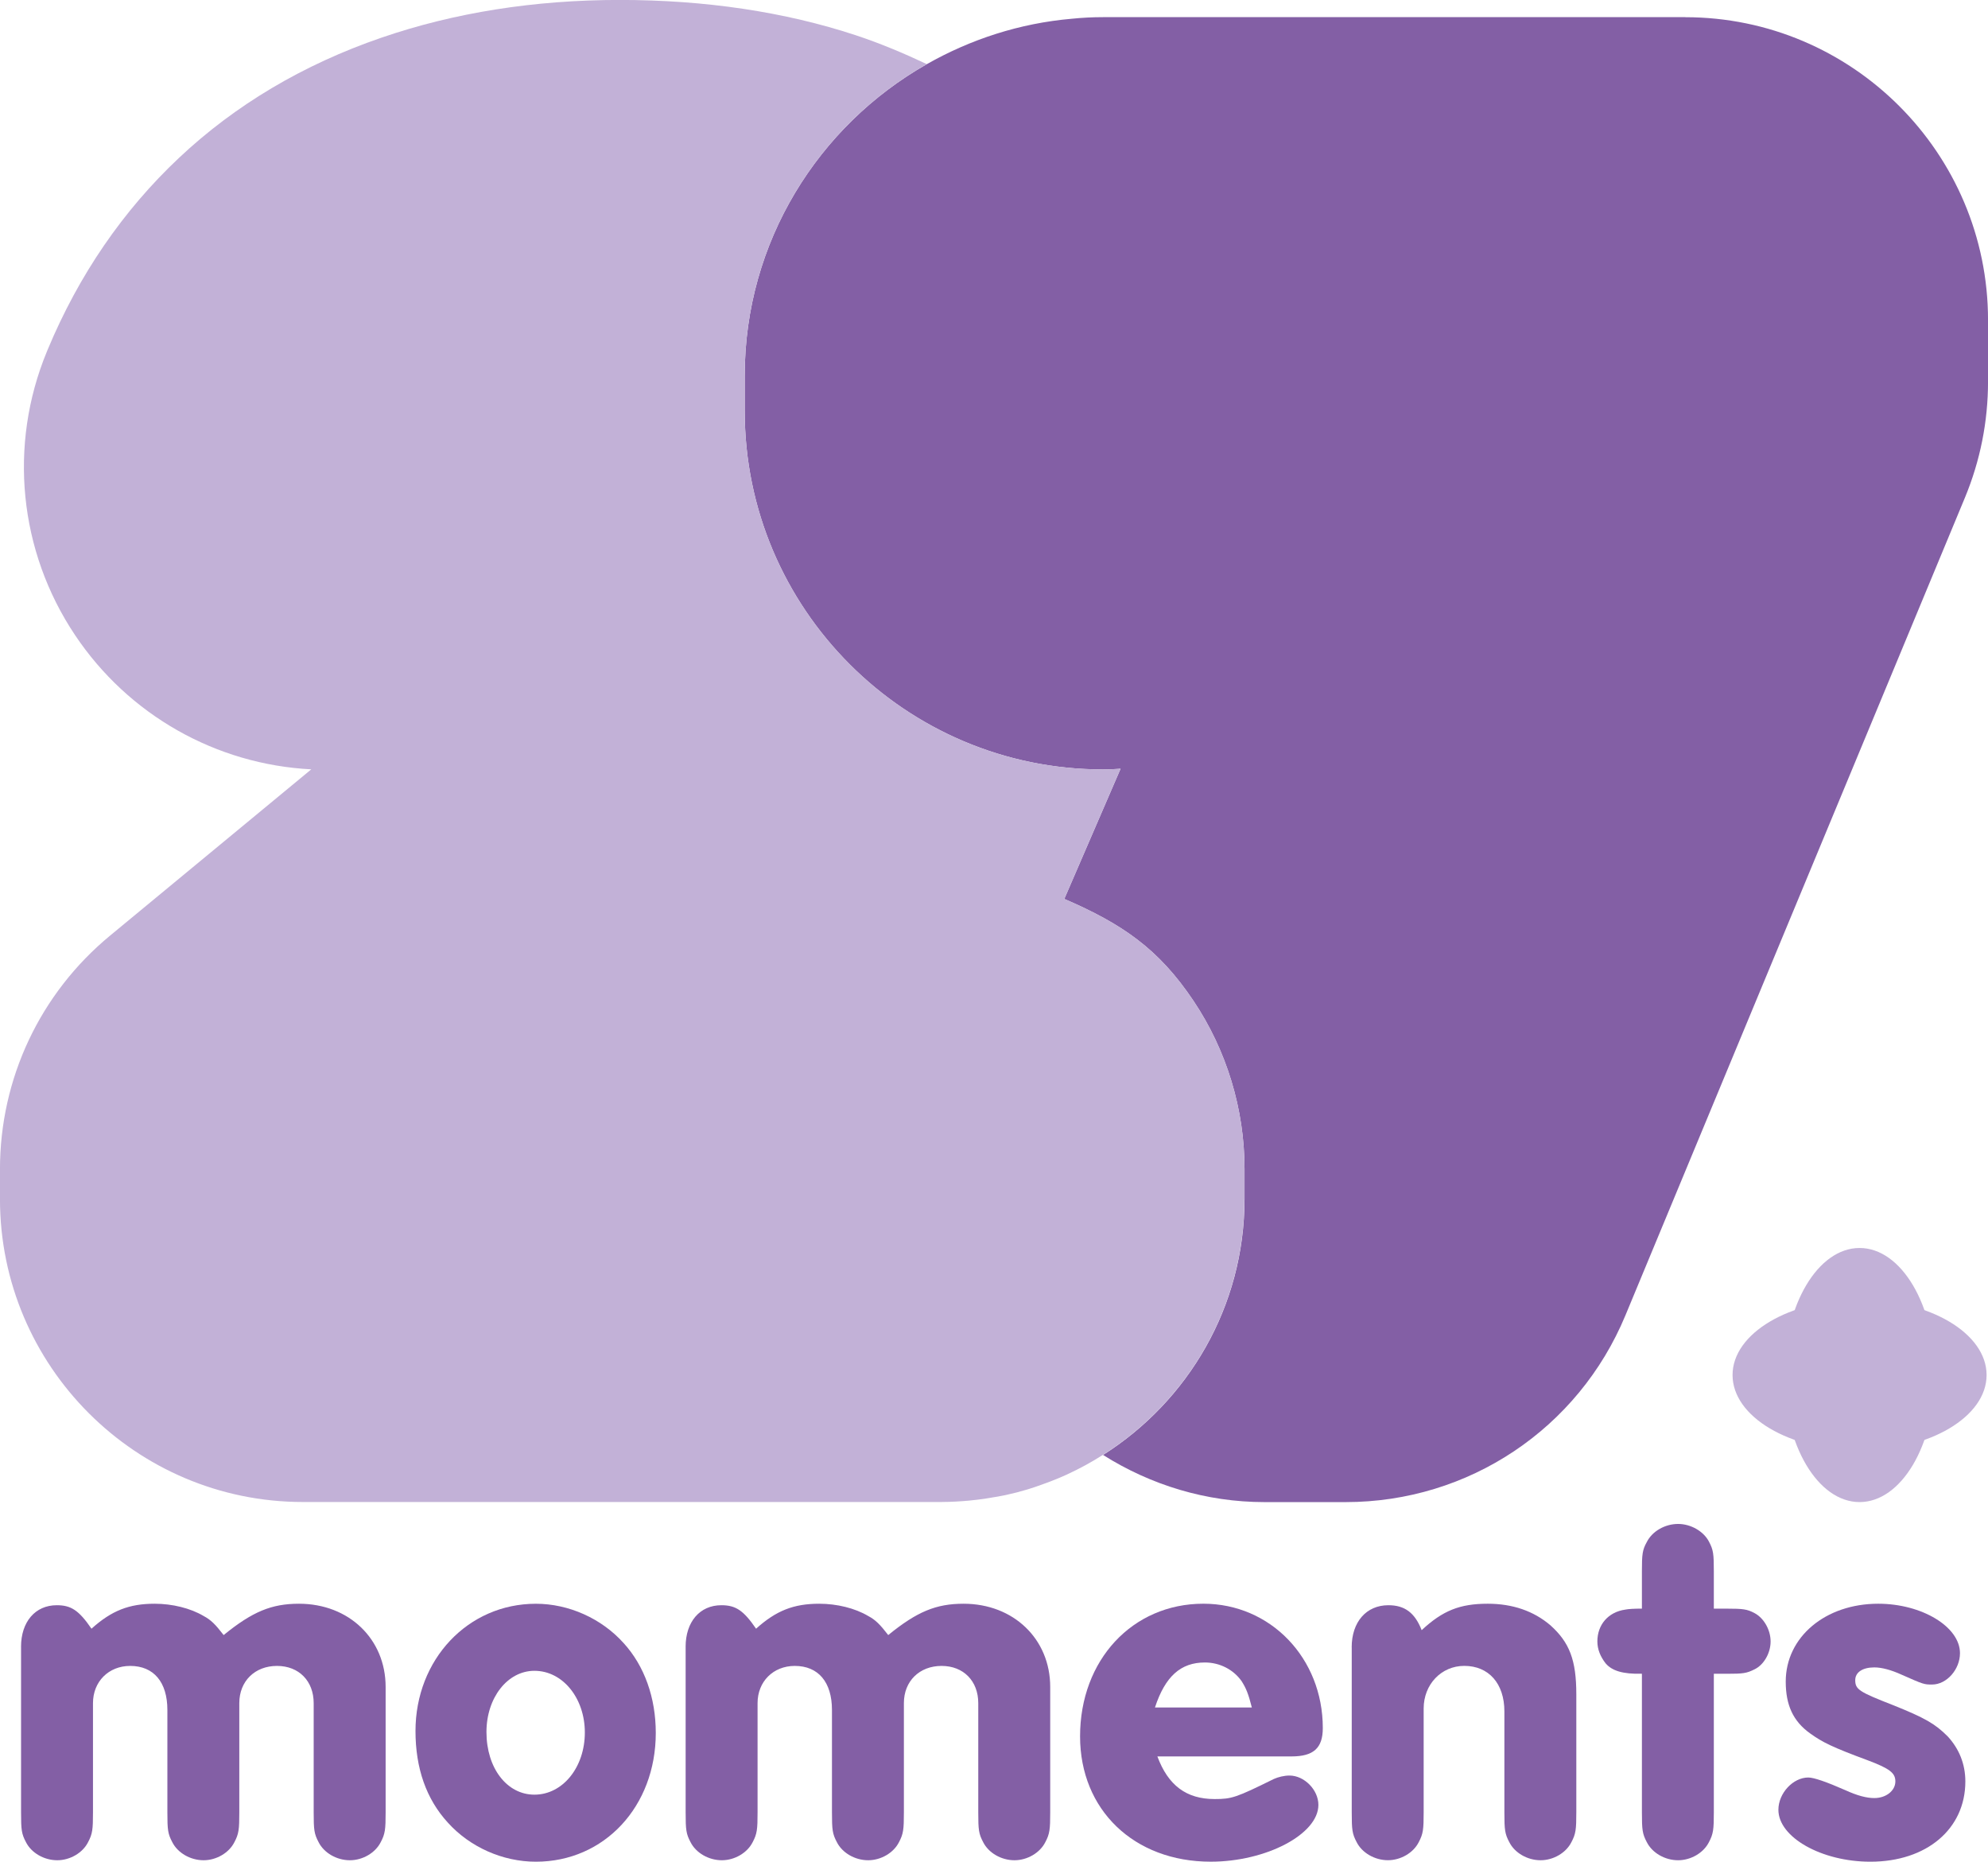
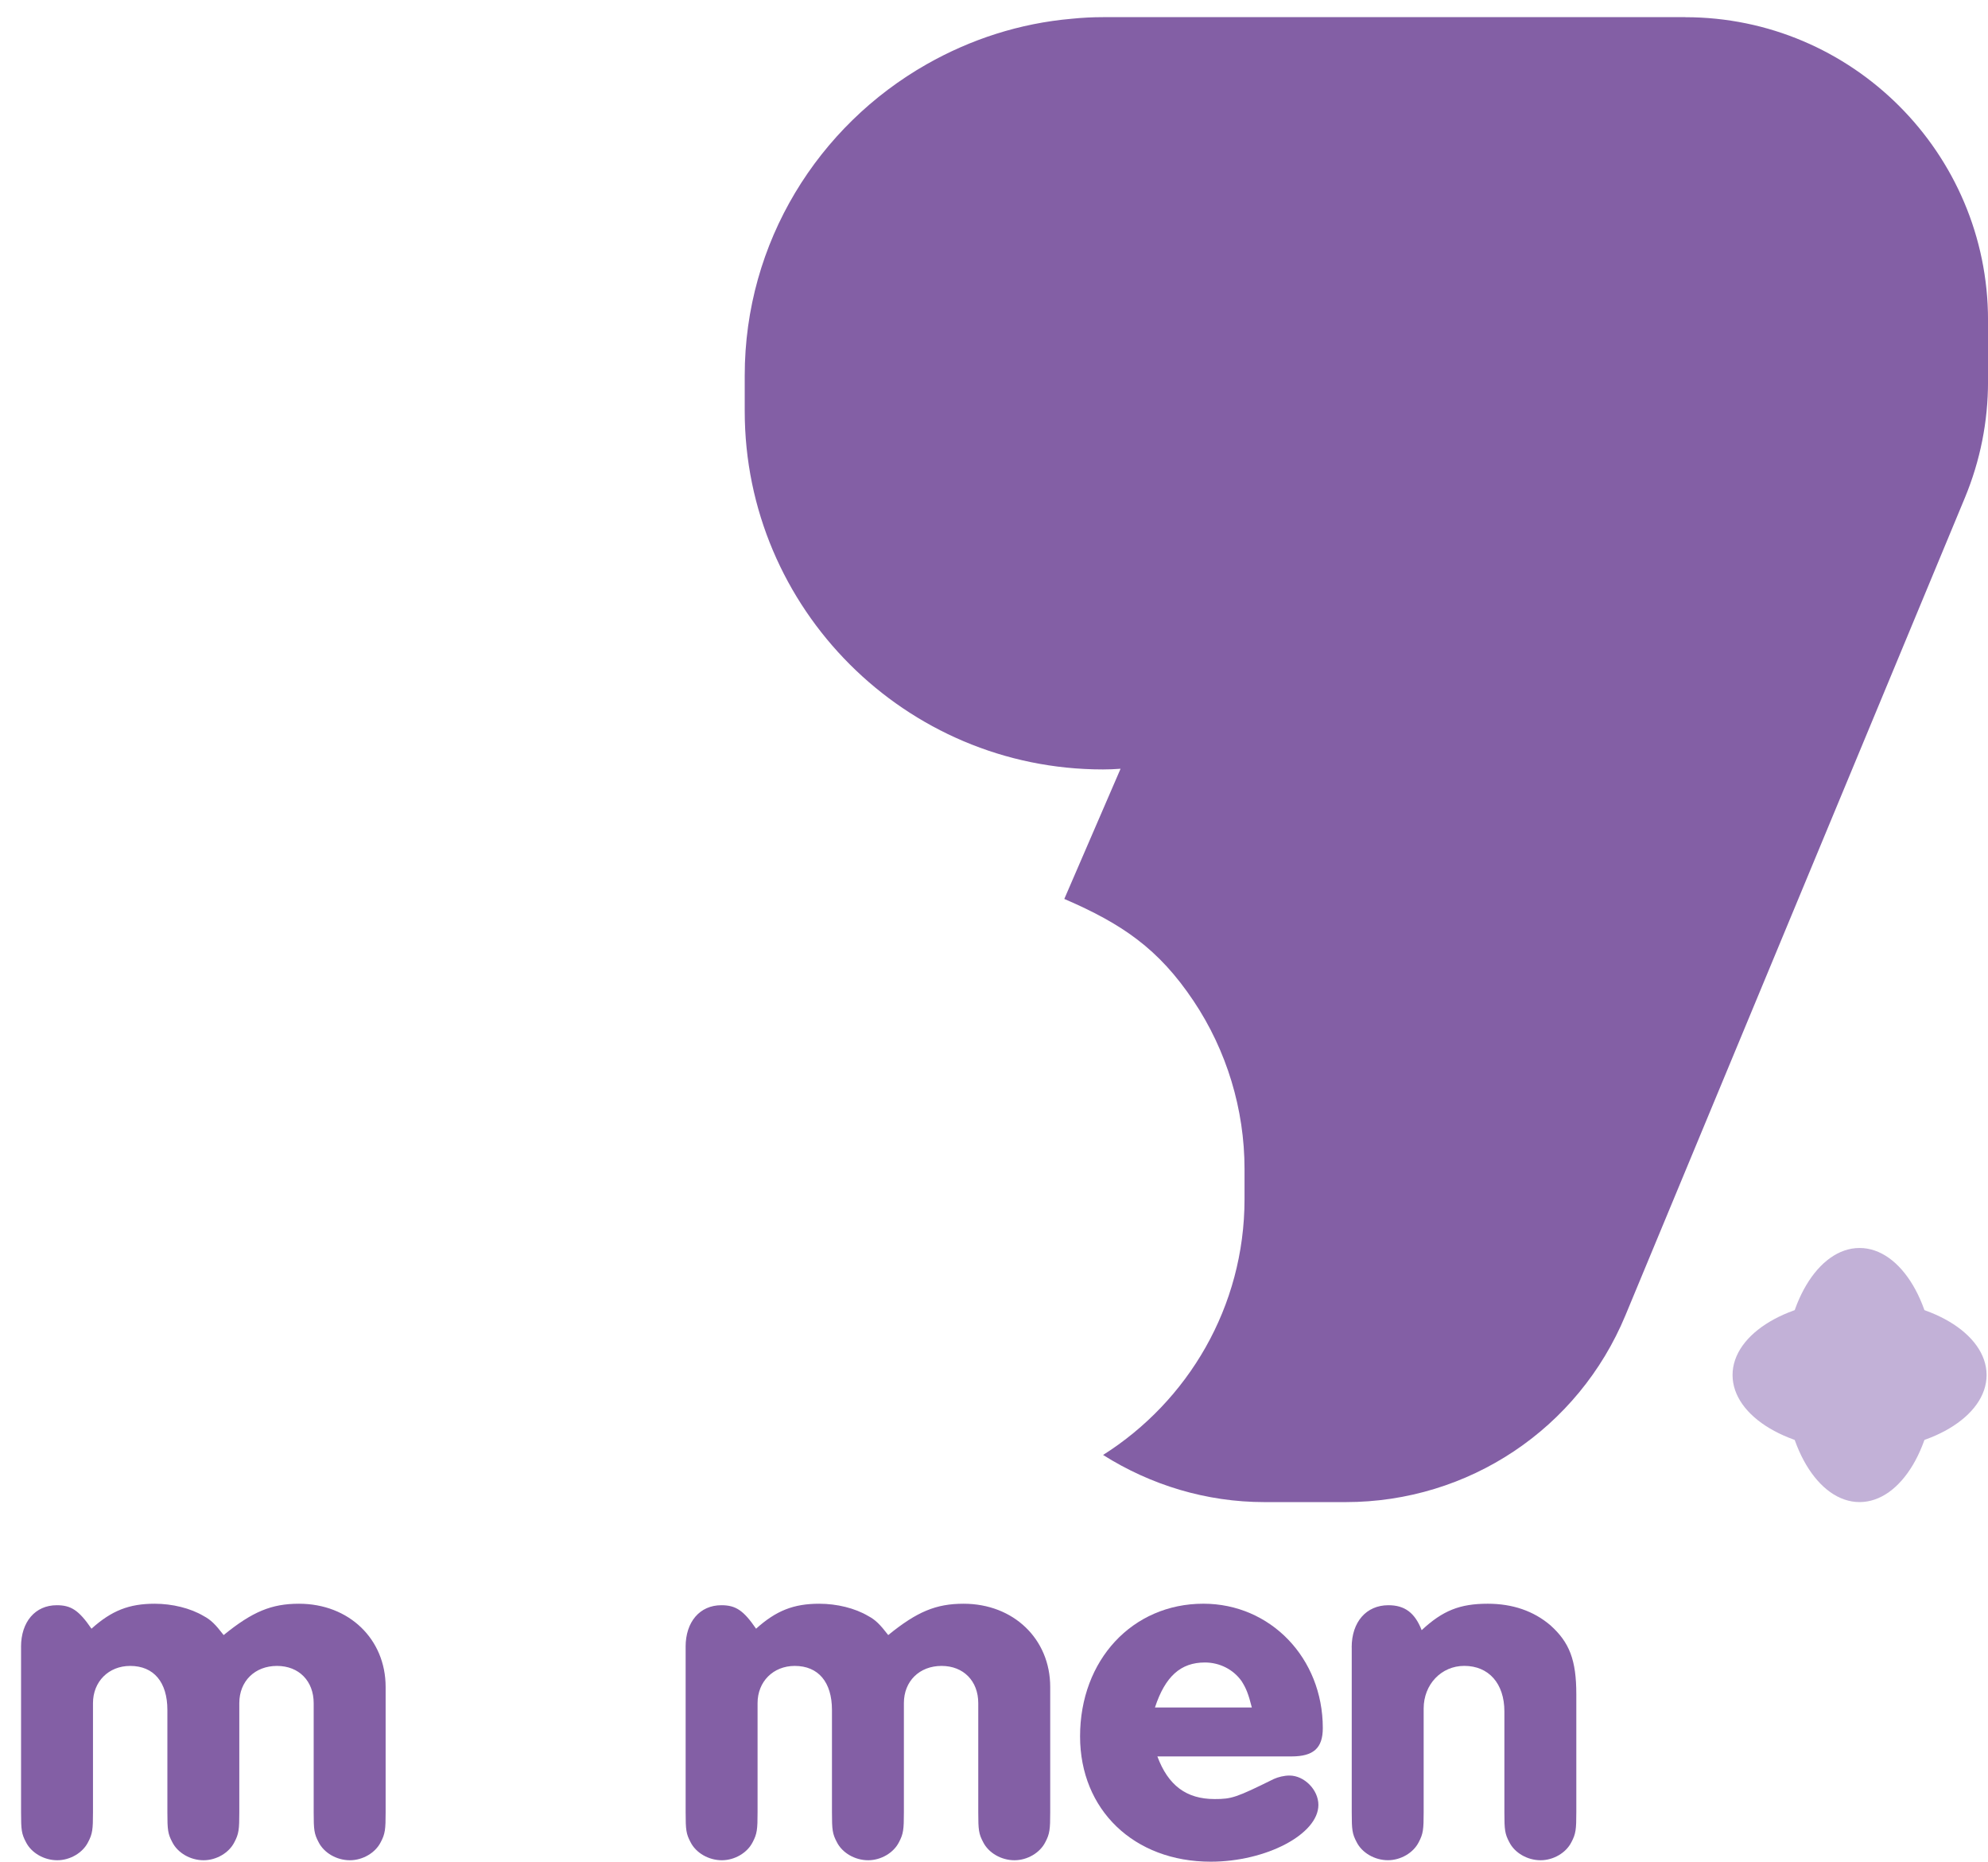
<svg xmlns="http://www.w3.org/2000/svg" id="Layer_2" data-name="Layer 2" viewBox="0 0 74.766 70">
  <defs>
    <style>
      .cls-1 {
        fill: #835fa5;
      }

      .cls-2 {
        fill: #2f2140;
      }

      .cls-3 {
        fill: #c2b1d7;
      }
    </style>
  </defs>
  <g id="Layer_1-2" data-name="Layer 1">
    <g>
      <g>
        <path class="cls-1" d="M.791,61.92c0-.939.534-1.564,1.343-1.564.534,0,.828.184,1.307.883.755-.681,1.417-.939,2.374-.939.663,0,1.344.166,1.841.46.276.147.442.313.755.718,1.086-.884,1.804-1.178,2.834-1.178,1.877,0,3.258,1.325,3.258,3.129v4.712c0,.644-.018.81-.184,1.123-.202.405-.681.681-1.16.681-.497,0-.975-.276-1.178-.681-.166-.313-.184-.46-.184-1.123v-4.104c0-.828-.552-1.399-1.38-1.399s-1.417.57-1.417,1.399v4.104c0,.644-.018.81-.184,1.123-.202.405-.681.681-1.159.681-.497,0-.975-.276-1.178-.681-.166-.313-.184-.46-.184-1.123v-3.847c0-1.049-.515-1.656-1.399-1.656-.81,0-1.399.589-1.399,1.399v4.104c0,.644-.018.81-.184,1.123-.202.405-.681.681-1.159.681-.497,0-.975-.276-1.178-.681-.166-.313-.184-.46-.184-1.123v-6.221Z" />
-         <path class="cls-1" d="M23.448,61.773c.791.865,1.215,2.061,1.215,3.386,0,2.761-1.933,4.841-4.509,4.841-1.252,0-2.485-.552-3.313-1.472-.81-.884-1.215-2.043-1.215-3.442,0-2.687,1.969-4.785,4.528-4.785,1.233,0,2.466.552,3.294,1.473ZM18.295,65.123c0,1.362.773,2.356,1.804,2.356,1.067,0,1.896-1.031,1.896-2.338,0-1.288-.828-2.319-1.896-2.319-1.012,0-1.804,1.012-1.804,2.301Z" />
        <path class="cls-1" d="M25.785,61.92c0-.939.534-1.564,1.343-1.564.534,0,.828.184,1.307.883.755-.681,1.417-.939,2.374-.939.663,0,1.344.166,1.841.46.276.147.442.313.755.718,1.086-.884,1.804-1.178,2.834-1.178,1.877,0,3.258,1.325,3.258,3.129v4.712c0,.644-.018.81-.184,1.123-.202.405-.681.681-1.16.681-.497,0-.975-.276-1.178-.681-.166-.313-.184-.46-.184-1.123v-4.104c0-.828-.552-1.399-1.38-1.399s-1.417.57-1.417,1.399v4.104c0,.644-.018.81-.184,1.123-.202.405-.681.681-1.159.681-.497,0-.975-.276-1.178-.681-.166-.313-.184-.46-.184-1.123v-3.847c0-1.049-.515-1.656-1.399-1.656-.81,0-1.399.589-1.399,1.399v4.104c0,.644-.018.81-.184,1.123-.202.405-.681.681-1.159.681-.497,0-.975-.276-1.178-.681-.166-.313-.184-.46-.184-1.123v-6.221Z" />
        <path class="cls-1" d="M43.528,66.043c.405,1.086,1.086,1.601,2.153,1.601.644,0,.81-.055,2.227-.755.166-.074.386-.129.589-.129.552,0,1.086.534,1.086,1.104,0,1.104-1.969,2.135-4.049,2.135-2.89,0-4.914-1.951-4.914-4.712,0-2.871,1.969-4.988,4.638-4.988,2.522,0,4.491,2.043,4.491,4.675,0,.755-.35,1.067-1.178,1.067h-5.043ZM47.08,64.202c-.129-.515-.221-.736-.387-.994-.313-.441-.828-.699-1.38-.699-.902,0-1.491.516-1.877,1.693h3.644Z" />
        <path class="cls-1" d="M50.835,61.939c0-.957.552-1.583,1.38-1.583.607,0,.994.276,1.252.938.791-.736,1.436-.994,2.485-.994.939,0,1.73.276,2.356.81.718.644.975,1.307.975,2.595v4.436c0,.644-.018.81-.184,1.123-.202.405-.681.681-1.159.681-.497,0-.975-.276-1.178-.681-.166-.313-.184-.46-.184-1.123v-3.792c0-1.049-.589-1.712-1.509-1.712-.865,0-1.527.699-1.527,1.601v3.902c0,.644-.018.81-.184,1.123-.202.405-.681.681-1.159.681-.497,0-.975-.276-1.178-.681-.166-.313-.184-.46-.184-1.123v-6.203Z" />
-         <path class="cls-1" d="M64.455,68.141c0,.644-.018.81-.184,1.123-.202.405-.681.681-1.159.681-.497,0-.975-.276-1.178-.681-.166-.313-.184-.46-.184-1.123v-5.209c-.718.018-1.123-.11-1.362-.387-.202-.258-.313-.534-.313-.828,0-.626.405-1.104,1.049-1.196q.184-.037.626-.037v-1.399c0-.644.018-.81.184-1.104.202-.405.681-.681,1.178-.681.479,0,.957.276,1.159.663.166.313.184.46.184,1.123v1.399h.497c.589,0,.755.018,1.031.166.35.184.607.626.607,1.068s-.258.883-.607,1.049c-.295.147-.423.166-1.031.166h-.497v5.209Z" />
-         <path class="cls-1" d="M73.712,62.16c0,.607-.497,1.178-1.049,1.178-.294,0-.313,0-1.141-.368-.405-.184-.755-.276-1.031-.276-.442,0-.718.184-.718.479,0,.35.147.442,1.417.938,1.196.479,1.583.699,2.061,1.178.423.46.663,1.031.663,1.693,0,1.785-1.454,3.018-3.571,3.018-1.841,0-3.46-.92-3.46-1.951,0-.626.552-1.215,1.123-1.215q.313,0,1.399.478c.442.202.791.295,1.086.295.442,0,.791-.276.791-.626,0-.313-.202-.479-1.031-.791-1.343-.497-1.712-.681-2.172-1.012-.644-.46-.92-1.068-.92-1.951,0-1.675,1.491-2.927,3.479-2.927,1.638,0,3.074.865,3.074,1.859Z" />
      </g>
      <g>
        <ellipse class="cls-3" cx="69.936" cy="51.701" rx="2.837" ry="4.777" />
        <ellipse class="cls-3" cx="69.936" cy="51.701" rx="4.777" ry="2.837" />
      </g>
      <g>
-         <polygon class="cls-2" points="40.027 33.798 42.143 28.903 40.027 33.798 40.027 33.798" />
        <path class="cls-1" d="M63.376.645h-21.895c-.393,0-.781.02-1.164.059-1.974.17-3.82.778-5.461,1.709-4.081,2.315-6.848,6.686-6.848,11.705v1.34c0,7.43,6.044,13.473,13.472,13.473.225,0,.445-.009.663-.026l-2.116,4.895c2.174.938,3.547,1.872,4.859,3.833,1.248,1.863,1.919,4.079,1.919,6.321v1.133c0,4.048-2.128,7.6-5.319,9.619l.002.002c1.79,1.13,3.878,1.771,6.069,1.771h3.053c4.619,0,8.749-2.756,10.52-7.022l12.767-30.742c.577-1.392.87-2.862.87-4.369v-2.308c0-6.281-5.11-11.391-11.391-11.391Z" />
-         <path class="cls-3" d="M46.805,45.085v-1.133c0-2.242-.671-4.458-1.919-6.321-1.313-1.962-2.685-2.895-4.859-3.833h0l2.116-4.895c-.217.017-.438.026-.663.026-7.429,0-13.472-6.043-13.472-13.473v-1.34c0-5.019,2.767-9.389,6.848-11.705-.855-.403-1.735-.776-2.669-1.085-2.674-.881-5.663-1.328-8.882-1.328-3.207,0-6.221.477-8.961,1.419-2.937,1.009-5.497,2.529-7.608,4.515-2.11,1.983-3.773,4.409-4.943,7.214l-.033.08c-1.449,3.512-1.052,7.494,1.063,10.655,2.011,3.005,5.3,4.862,8.884,5.046l-7.571,6.255c-2.629,2.172-4.137,5.373-4.137,8.782v1.12c0,6.281,5.11,11.391,11.391,11.391h24.023l0.0 0c.009,0,.018-.001.027-.001.335-.001.666-.021.994-.05.114-.01.226-.024.338-.037.228-.028.454-.063.678-.104.121-.022.243-.041.363-.067.282-.061.561-.133.834-.215.181-.054.357-.117.534-.18.107-.038.214-.076.319-.117.201-.078.4-.159.595-.248.02-.009.039-.019.059-.028.461-.212.903-.456,1.328-.726,3.191-2.019,5.319-5.57,5.319-9.619Z" />
      </g>
    </g>
  </g>
</svg>